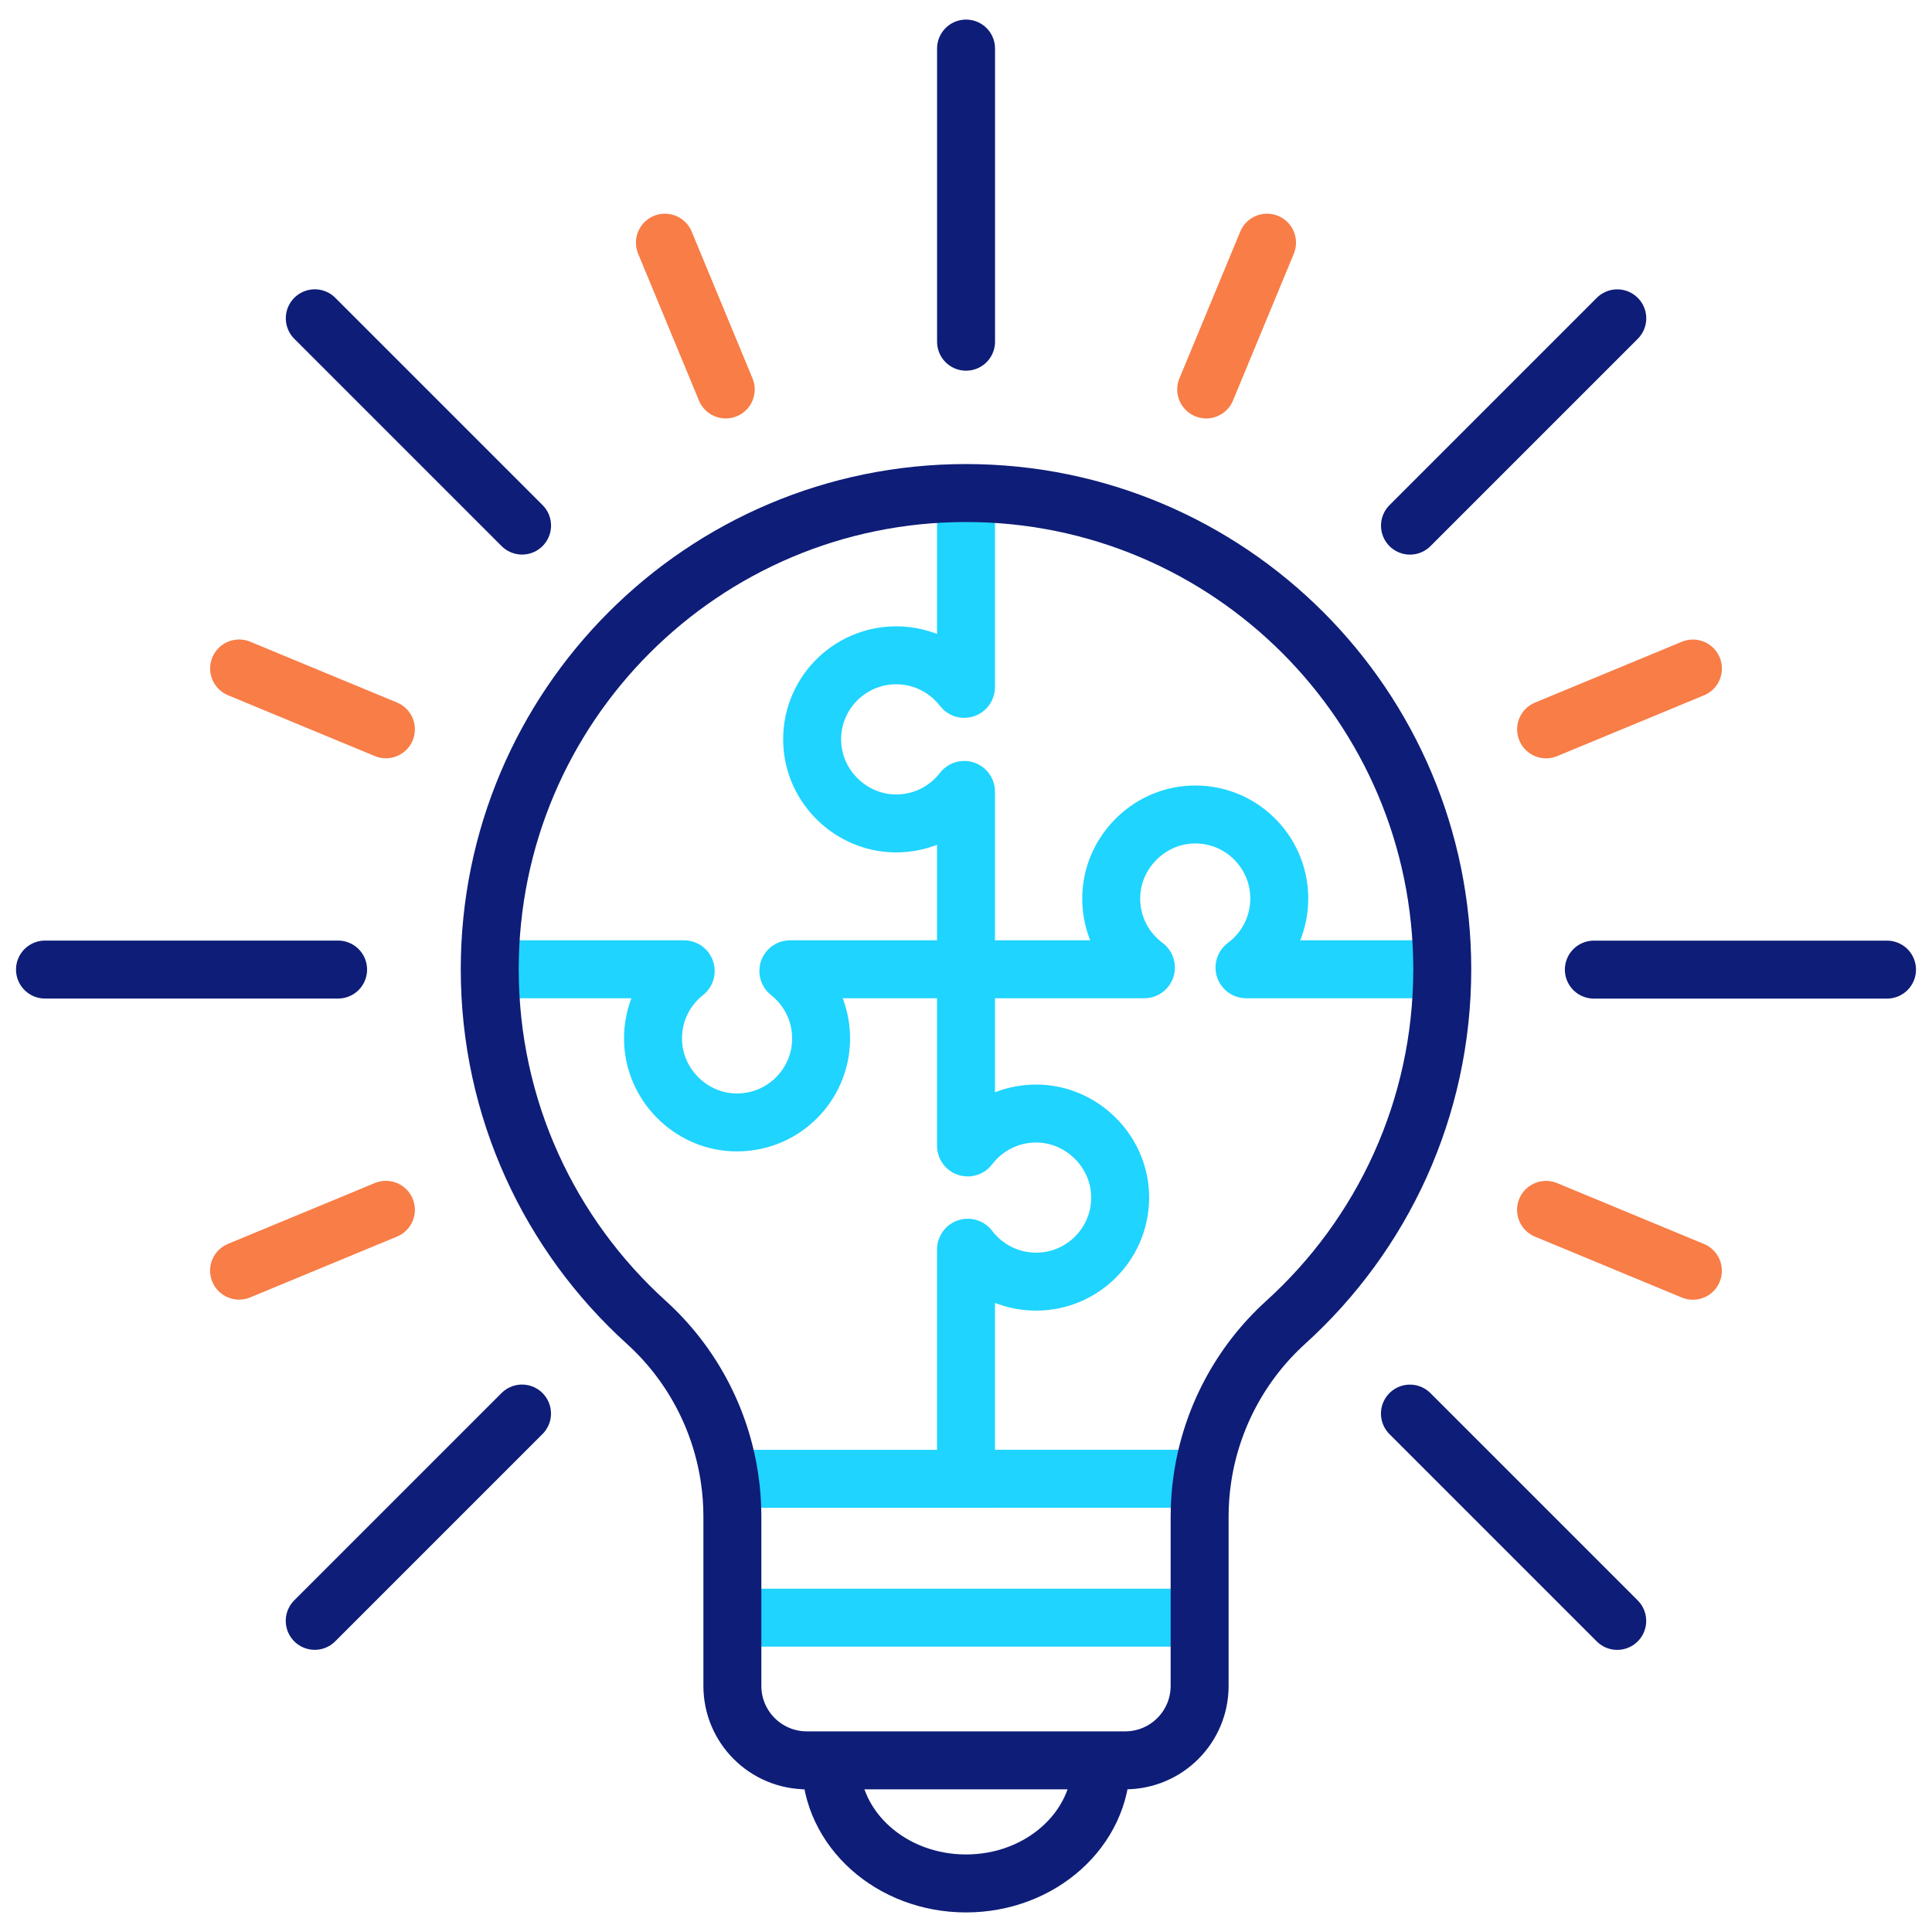
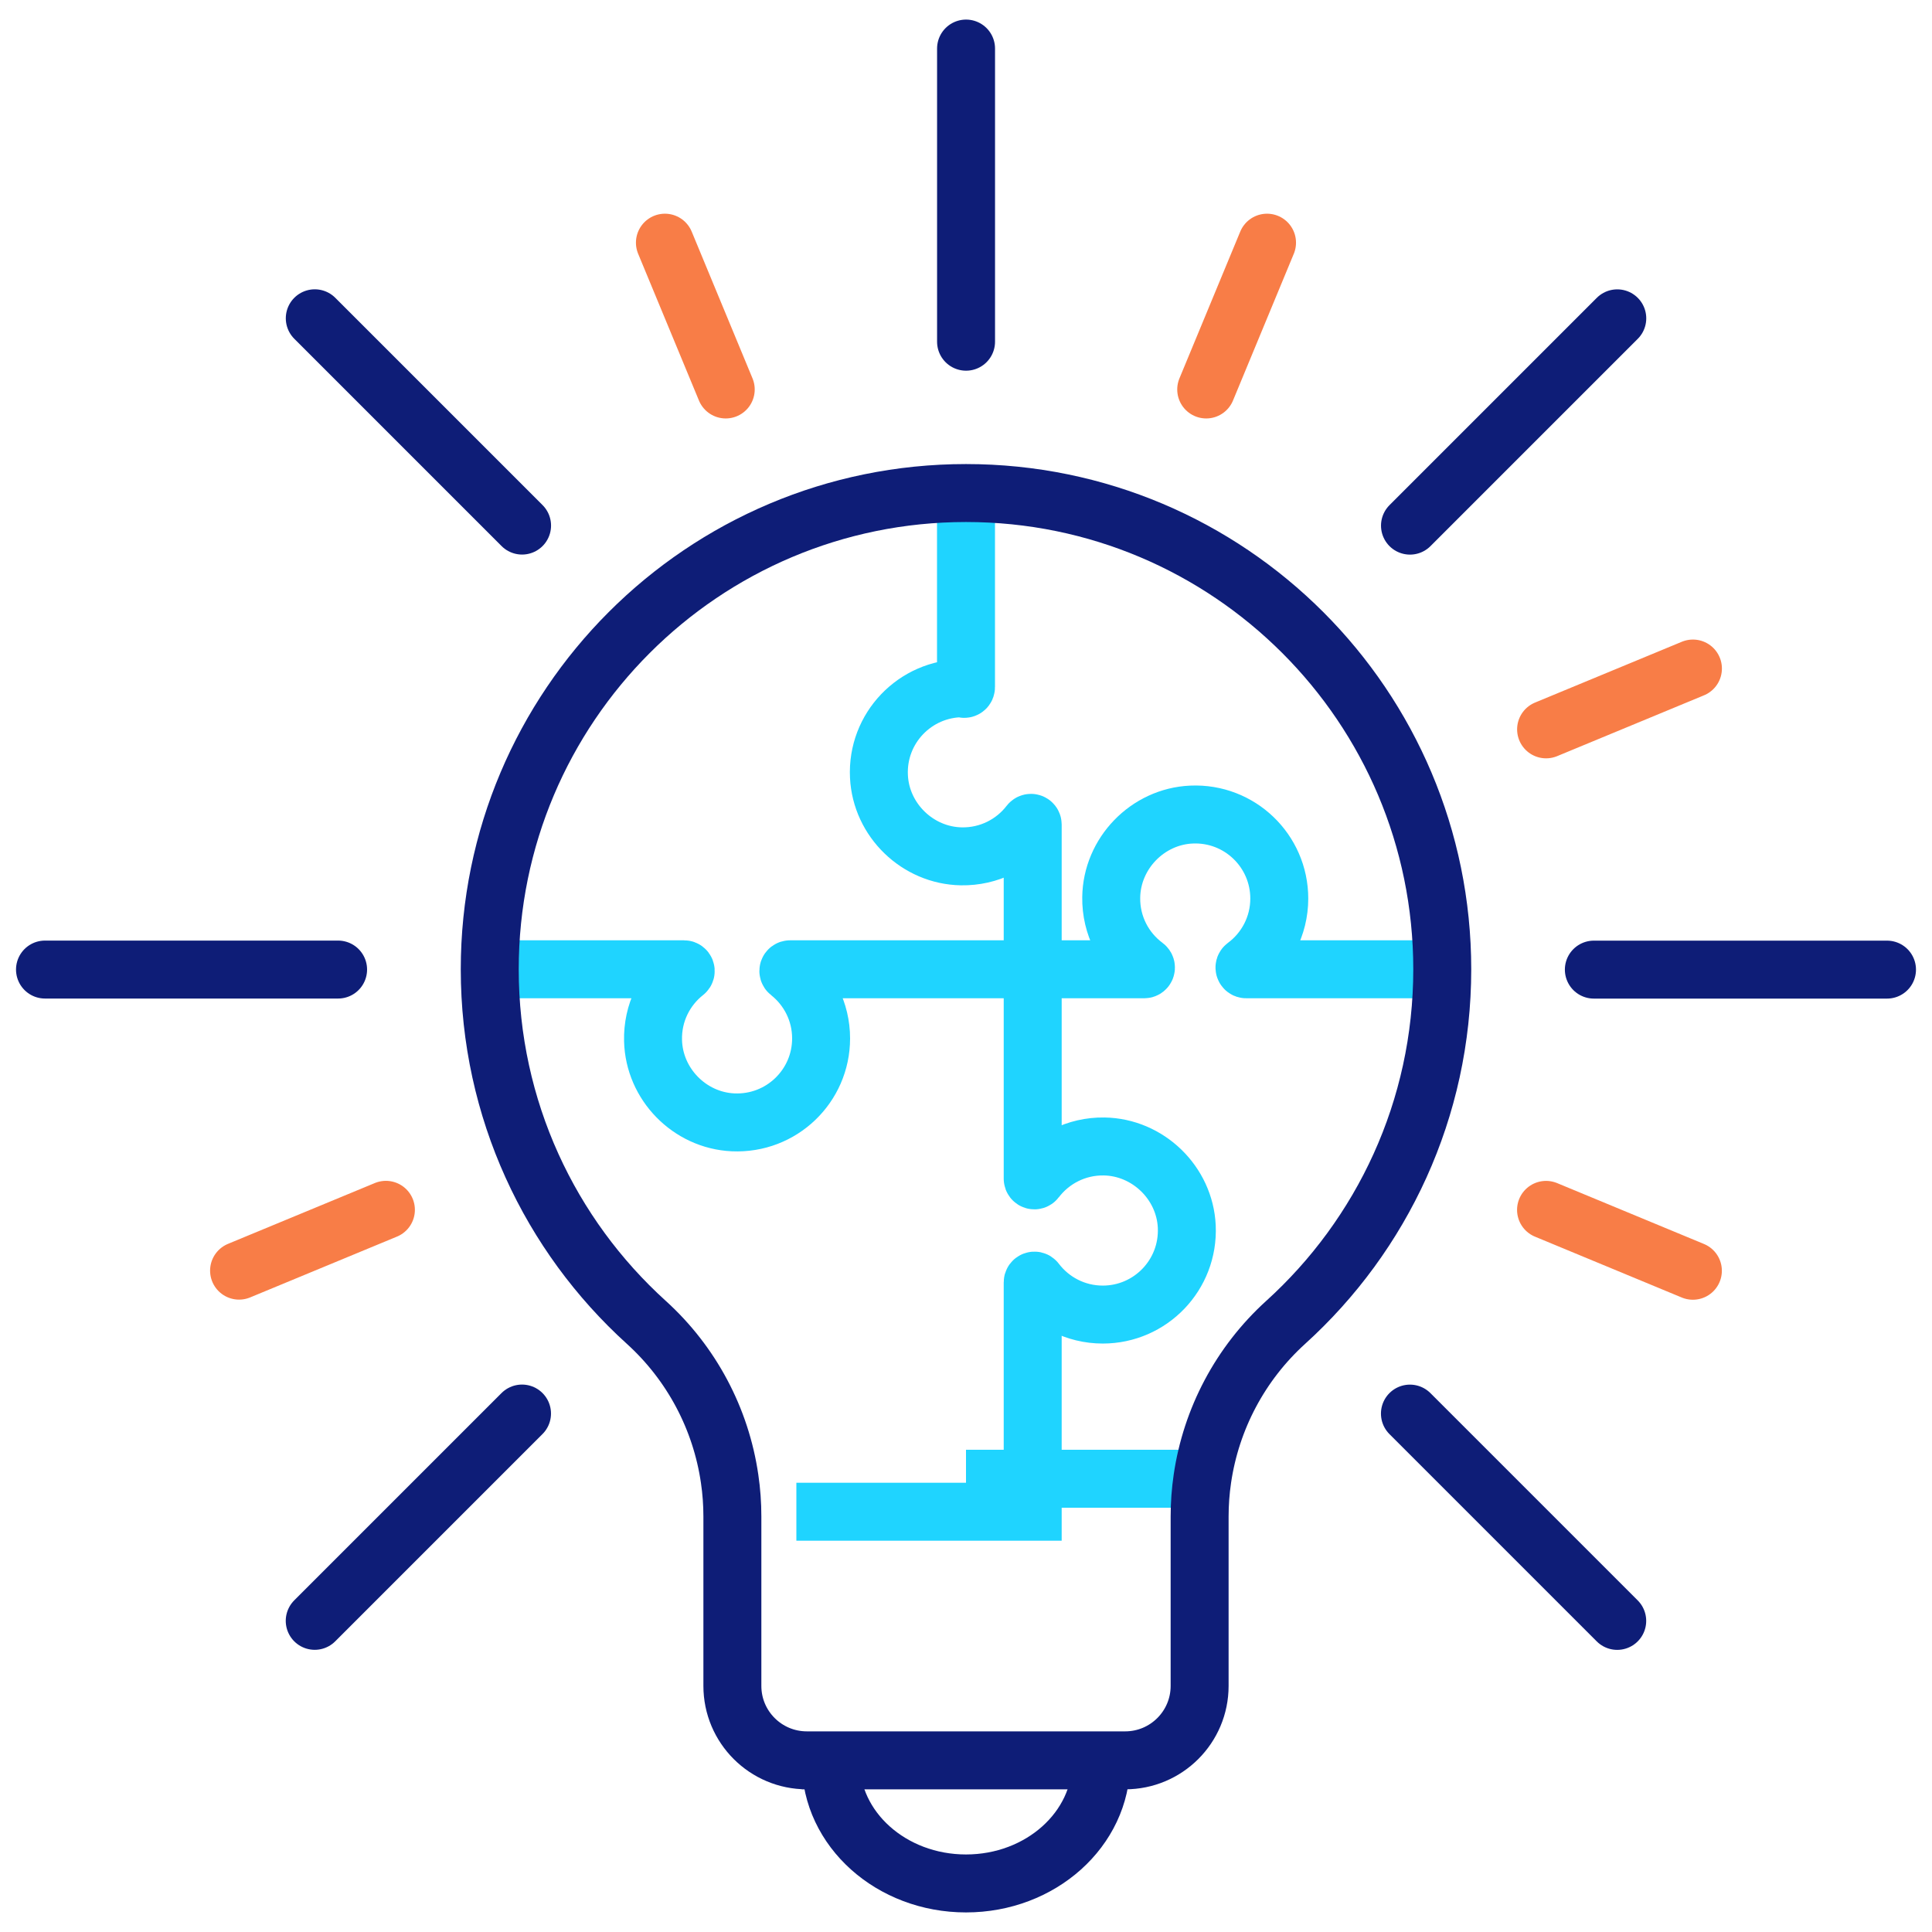
<svg xmlns="http://www.w3.org/2000/svg" version="1.1" id="Layer_1" x="0px" y="0px" viewBox="0 0 400 400" style="enable-background:new 0 0 400 400;" xml:space="preserve">
-   <line style="fill:none;stroke:#1FD4FF;stroke-width:12;stroke-miterlimit:10;" x1="248.358" y1="334.918" x2="151.631" y2="334.918" />
  <line style="fill:none;stroke:#1FD4FF;stroke-width:12;stroke-miterlimit:10;" x1="248.939" y1="306.158" x2="200" y2="306.158" />
-   <path style="fill:none;stroke:#1FD4FF;stroke-width:12;stroke-miterlimit:10;" d="M200,102.077v40.191  c0,0.335-0.436,0.491-0.637,0.223c-3.184-4.145-8.19-6.816-13.81-6.816c-9.899,0-17.877,8.268-17.386,18.269  c0.436,9.039,8.011,16.38,17.061,16.536c5.743,0.101,10.883-2.581,14.123-6.793c0.212-0.268,0.648-0.134,0.648,0.212v36.782v36.537  c0,0.346,0.436,0.48,0.648,0.201c3.229-4.235,8.369-6.961,14.145-6.871c9.073,0.145,16.693,7.52,17.106,16.592  c0.447,9.989-7.52,18.212-17.386,18.212c-5.676,0-10.704-2.715-13.877-6.894c-0.201-0.268-0.637-0.112-0.637,0.224v47.475v0.011  h-48.928" />
+   <path style="fill:none;stroke:#1FD4FF;stroke-width:12;stroke-miterlimit:10;" d="M200,102.077v40.191  c0,0.335-0.436,0.491-0.637,0.223c-9.899,0-17.877,8.268-17.386,18.269  c0.436,9.039,8.011,16.38,17.061,16.536c5.743,0.101,10.883-2.581,14.123-6.793c0.212-0.268,0.648-0.134,0.648,0.212v36.782v36.537  c0,0.346,0.436,0.48,0.648,0.201c3.229-4.235,8.369-6.961,14.145-6.871c9.073,0.145,16.693,7.52,17.106,16.592  c0.447,9.989-7.52,18.212-17.386,18.212c-5.676,0-10.704-2.715-13.877-6.894c-0.201-0.268-0.637-0.112-0.637,0.224v47.475v0.011  h-48.928" />
  <path style="fill:none;stroke:#1FD4FF;stroke-width:12;stroke-miterlimit:10;" d="M298.593,200.681h-40.582  c-0.335,0-0.491-0.436-0.212-0.648c4.279-3.162,7.061-8.268,7.061-14c0-9.877-8.223-17.833-18.19-17.385  c-9.095,0.402-16.492,8.056-16.604,17.162c-0.078,5.821,2.704,11.006,7.039,14.212c0.28,0.212,0.145,0.659-0.201,0.659H200h-36.425  c-0.346,0-0.48,0.425-0.212,0.637c4.045,3.195,6.637,8.134,6.637,13.676c0,9.877-8.235,17.833-18.235,17.374  c-9.006-0.414-16.347-7.922-16.559-16.939c-0.145-5.721,2.481-10.838,6.626-14.112c0.268-0.212,0.123-0.637-0.212-0.637h-40.213" />
  <path style="fill:none;stroke:#0E1D77;stroke-width:12;stroke-miterlimit:10;" d="M172.011,364.46h-4.961  c-8.514,0-15.419-6.894-15.419-15.408v-14.134v-20.939c0-2.626-0.19-5.241-0.57-7.81c-1.799-12.392-7.855-23.878-17.251-32.391  c-19.911-18.034-32.414-44.101-32.414-73.096c0-54.459,44.146-98.604,98.604-98.604c54.47,0,98.604,44.157,98.604,98.604  c0,28.995-12.503,55.062-32.414,73.096c-9.385,8.514-15.441,19.989-17.251,32.38c-0.38,2.57-0.57,5.185-0.57,7.822  c0,6.022,0,13.017,0,20.939c0,4.424,0,9.128,0,14.134c0,8.514-6.905,15.408-15.419,15.408h-4.961H172.011z" />
  <path style="fill:none;stroke:#0E1D77;stroke-width:12;stroke-miterlimit:10;" d="M227.989,364.873  c0,13.855-12.525,25.073-27.989,25.073c-15.464,0-27.989-11.218-27.989-25.073" />
  <line style="fill:none;stroke:#0E1D77;stroke-width:12;stroke-linecap:round;stroke-miterlimit:10;" x1="200.011" y1="70.747" x2="200.011" y2="10.054" />
  <line style="fill:none;stroke:#F87D47;stroke-width:12;stroke-linecap:round;stroke-miterlimit:10;" x1="150.256" y1="80.635" x2="137.664" y2="50.244" />
  <line style="fill:none;stroke:#F87D47;stroke-width:12;stroke-linecap:round;stroke-miterlimit:10;" x1="249.733" y1="80.635" x2="262.325" y2="50.244" />
  <line style="fill:none;stroke:#0E1D77;stroke-width:12;stroke-linecap:round;stroke-miterlimit:10;" x1="108.088" y1="108.815" x2="65.172" y2="65.898" />
-   <line style="fill:none;stroke:#F87D47;stroke-width:12;stroke-linecap:round;stroke-miterlimit:10;" x1="79.898" y1="150.994" x2="49.507" y2="138.401" />
  <line style="fill:none;stroke:#0E1D77;stroke-width:12;stroke-linecap:round;stroke-miterlimit:10;" x1="69.999" y1="200.737" x2="9.316" y2="200.737" />
  <line style="fill:none;stroke:#F87D47;stroke-width:12;stroke-linecap:round;stroke-miterlimit:10;" x1="79.898" y1="250.481" x2="49.496" y2="263.073" />
  <line style="fill:none;stroke:#0E1D77;stroke-width:12;stroke-linecap:round;stroke-miterlimit:10;" x1="108.077" y1="292.66" x2="65.161" y2="335.577" />
  <line style="fill:none;stroke:#0E1D77;stroke-width:12;stroke-linecap:round;stroke-miterlimit:10;" x1="291.912" y1="292.671" x2="334.828" y2="335.588" />
  <line style="fill:none;stroke:#F87D47;stroke-width:12;stroke-linecap:round;stroke-miterlimit:10;" x1="320.091" y1="250.492" x2="350.493" y2="263.096" />
  <line style="fill:none;stroke:#0E1D77;stroke-width:12;stroke-linecap:round;stroke-miterlimit:10;" x1="329.99" y1="200.749" x2="390.684" y2="200.749" />
  <line style="fill:none;stroke:#F87D47;stroke-width:12;stroke-linecap:round;stroke-miterlimit:10;" x1="320.102" y1="151.005" x2="350.504" y2="138.413" />
  <line style="fill:none;stroke:#0E1D77;stroke-width:12;stroke-linecap:round;stroke-miterlimit:10;" x1="291.923" y1="108.826" x2="334.839" y2="65.909" />
</svg>